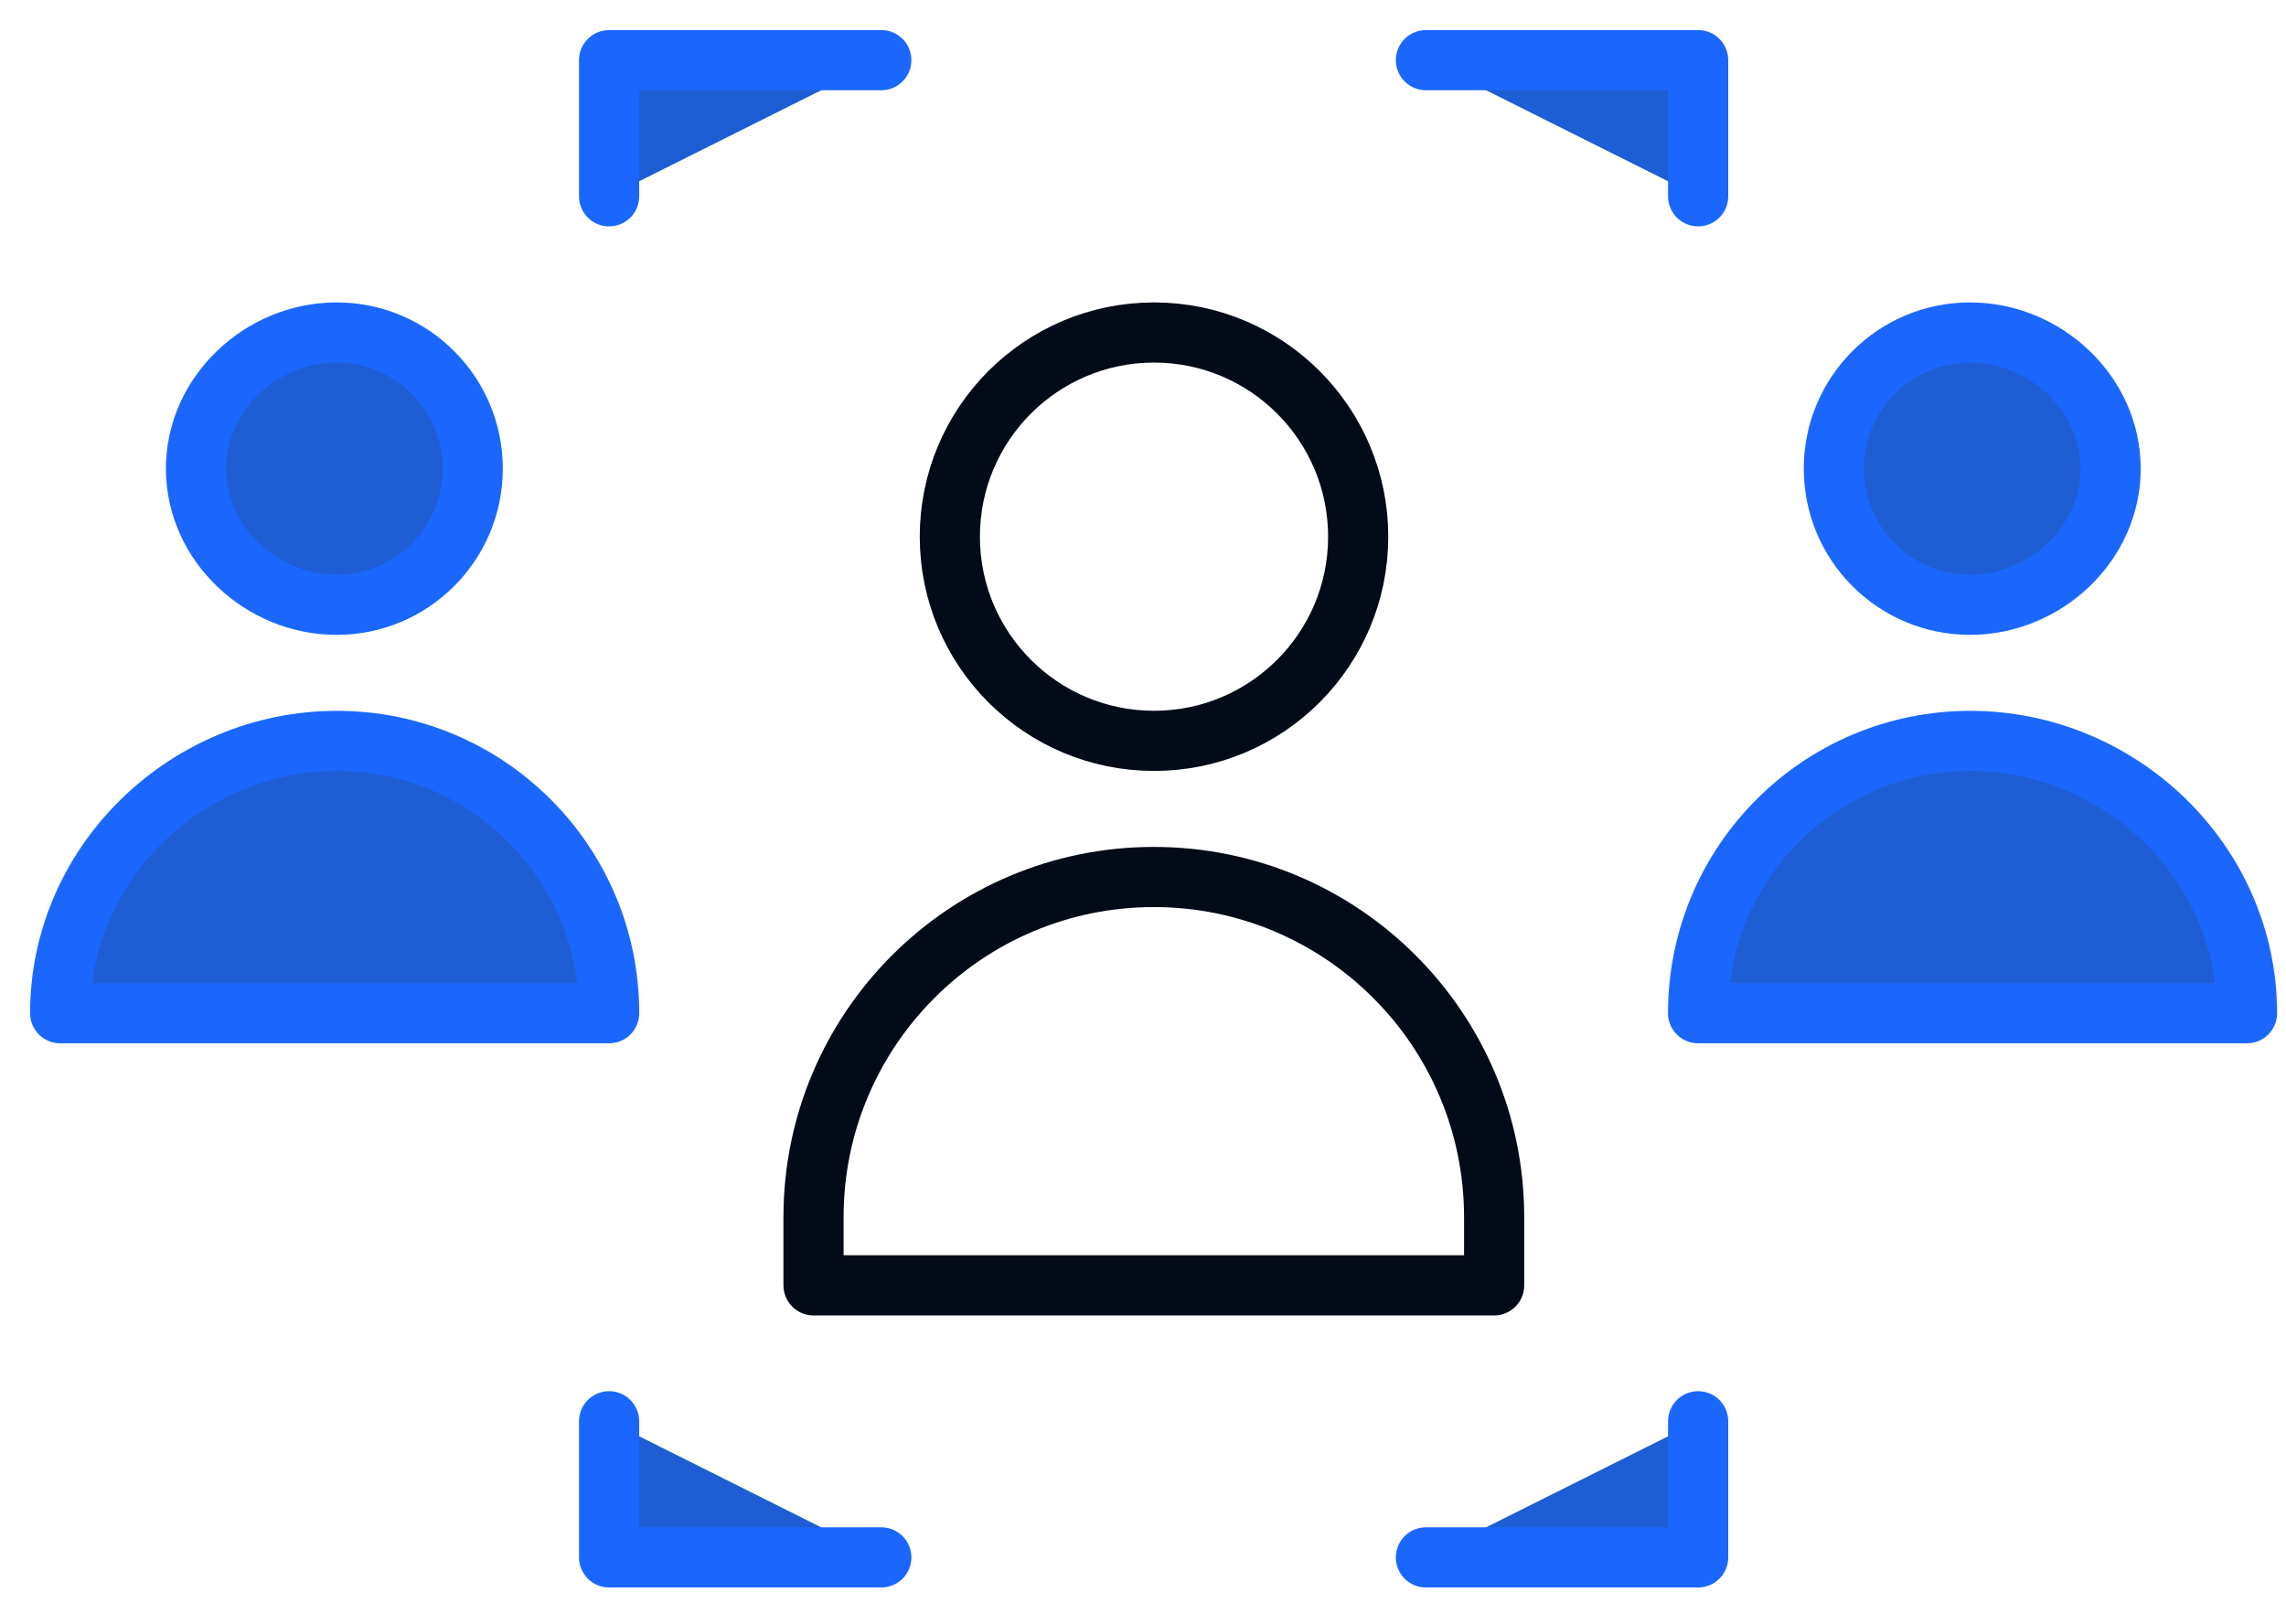
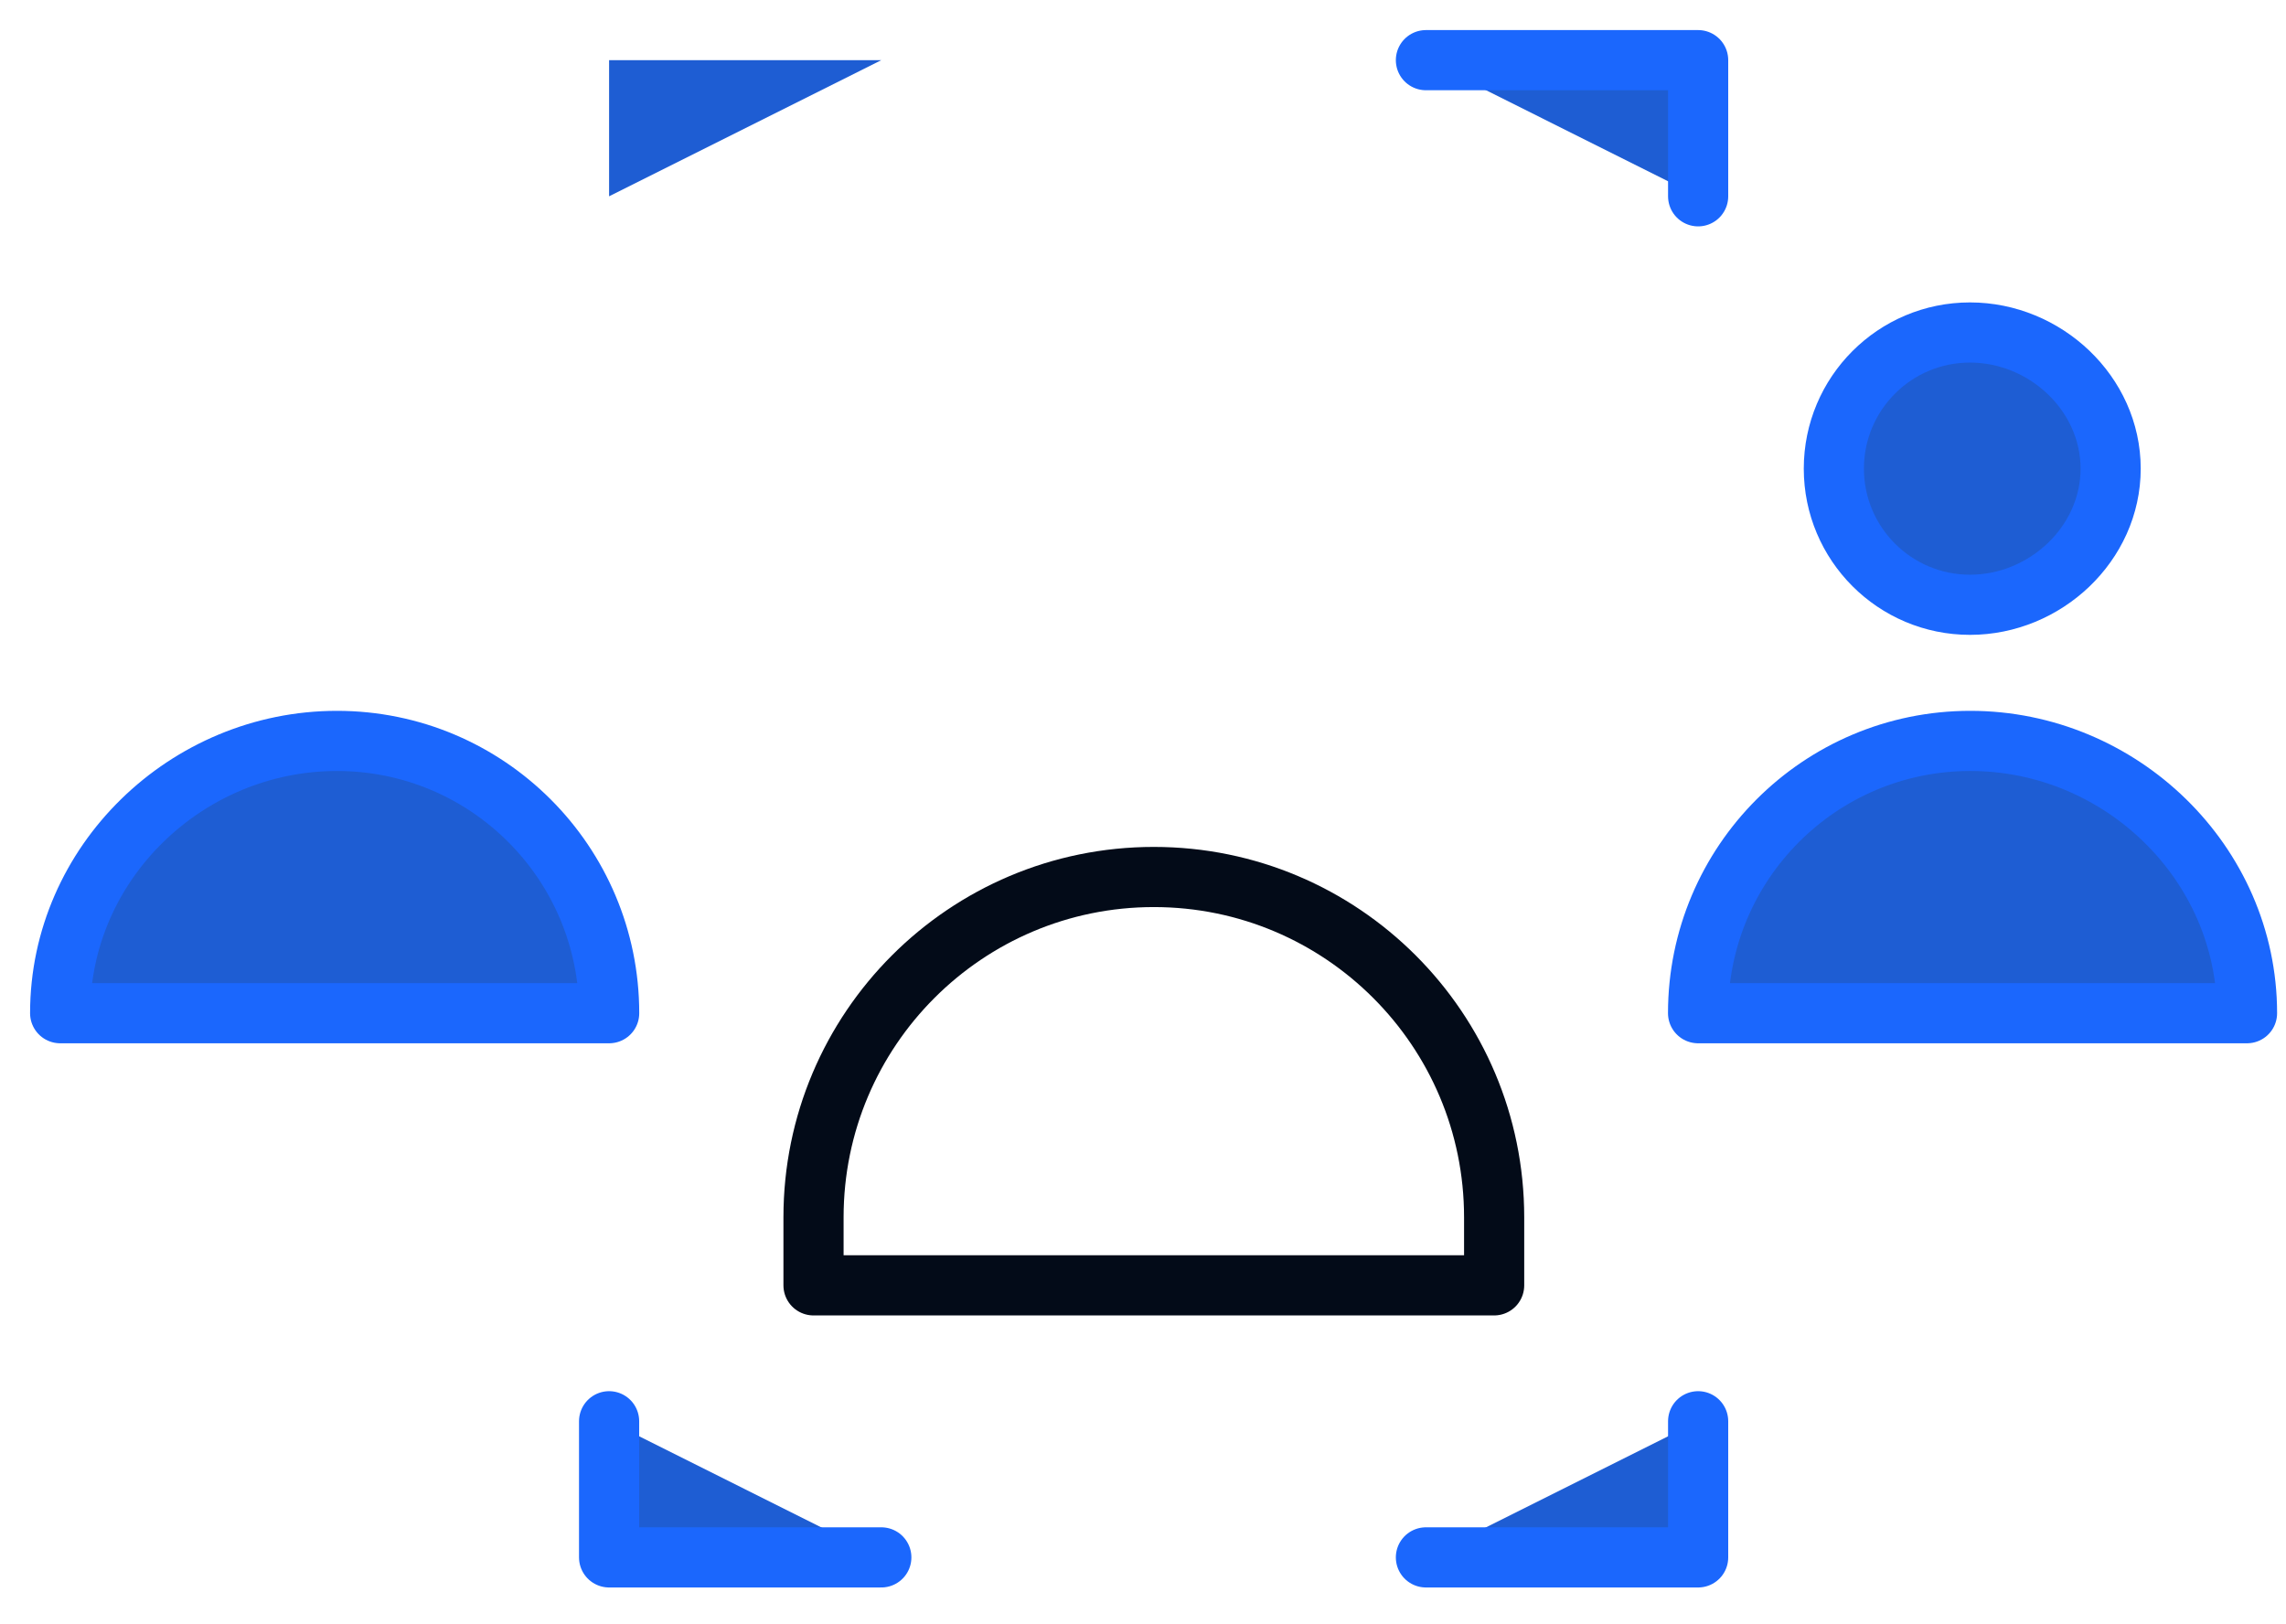
<svg xmlns="http://www.w3.org/2000/svg" width="38" height="27" viewBox="0 0 38 27" fill="none">
  <path d="M14.65 1H10.125V3.263" fill="#1E5DD3" />
-   <path d="M14.65 1H10.125V3.263" stroke="#1B67FD" stroke-miterlimit="10" stroke-linecap="round" stroke-linejoin="round" />
  <path d="M23.703 1H28.228V3.263" fill="#1E5DD3" />
  <path d="M23.703 1H28.228V3.263" stroke="#1B67FD" stroke-miterlimit="10" stroke-linecap="round" stroke-linejoin="round" />
  <path d="M10.125 23.625V25.888H14.65" fill="#1E5DD3" />
  <path d="M10.125 23.625V25.888H14.65" stroke="#1B67FD" stroke-miterlimit="10" stroke-linecap="round" stroke-linejoin="round" />
  <path d="M28.228 23.625V25.888H23.703" fill="#1E5DD3" />
  <path d="M28.228 23.625V25.888H23.703" stroke="#1B67FD" stroke-miterlimit="10" stroke-linecap="round" stroke-linejoin="round" />
-   <path d="M7.858 7.79C7.858 9.04 6.845 10.053 5.596 10.053C4.346 10.053 3.258 9.04 3.258 7.79C3.258 6.54 4.346 5.527 5.596 5.527C6.845 5.527 7.858 6.54 7.858 7.79Z" fill="#1E5DD3" stroke="#1B67FD" stroke-miterlimit="10" stroke-linecap="round" stroke-linejoin="round" />
  <path d="M10.126 16.842H1C1 14.342 3.101 12.316 5.601 12.316C8.1 12.316 10.126 14.342 10.126 16.842Z" fill="#1E5DD3" stroke="#1B67FD" stroke-miterlimit="10" stroke-linecap="round" stroke-linejoin="round" />
  <path d="M35.085 7.79C35.085 9.04 33.997 10.053 32.747 10.053C31.497 10.053 30.484 9.04 30.484 7.79C30.484 6.54 31.497 5.527 32.747 5.527C33.997 5.527 35.085 6.54 35.085 7.79Z" fill="#1E5DD3" stroke="#1B67FD" stroke-miterlimit="10" stroke-linecap="round" stroke-linejoin="round" />
  <path d="M37.352 16.842H28.227C28.227 14.342 30.253 12.316 32.752 12.316C35.251 12.316 37.352 14.342 37.352 16.842Z" fill="#1E5DD3" stroke="#1B67FD" stroke-miterlimit="10" stroke-linecap="round" stroke-linejoin="round" />
-   <path d="M19.183 12.315C21.057 12.315 22.577 10.796 22.577 8.921C22.577 7.047 21.057 5.527 19.183 5.527C17.309 5.527 15.789 7.047 15.789 8.921C15.789 10.796 17.309 12.315 19.183 12.315Z" stroke="#030B18" stroke-miterlimit="10" stroke-linecap="round" stroke-linejoin="round" />
-   <path d="M24.837 21.366H13.523V20.235C13.523 17.111 16.056 14.578 19.18 14.578C22.304 14.578 24.837 17.111 24.837 20.235V21.366Z" stroke="#030B18" stroke-miterlimit="10" stroke-linecap="round" stroke-linejoin="round" />
+   <path d="M24.837 21.366H13.523V20.235C13.523 17.111 16.056 14.578 19.18 14.578C22.304 14.578 24.837 17.111 24.837 20.235Z" stroke="#030B18" stroke-miterlimit="10" stroke-linecap="round" stroke-linejoin="round" />
</svg>